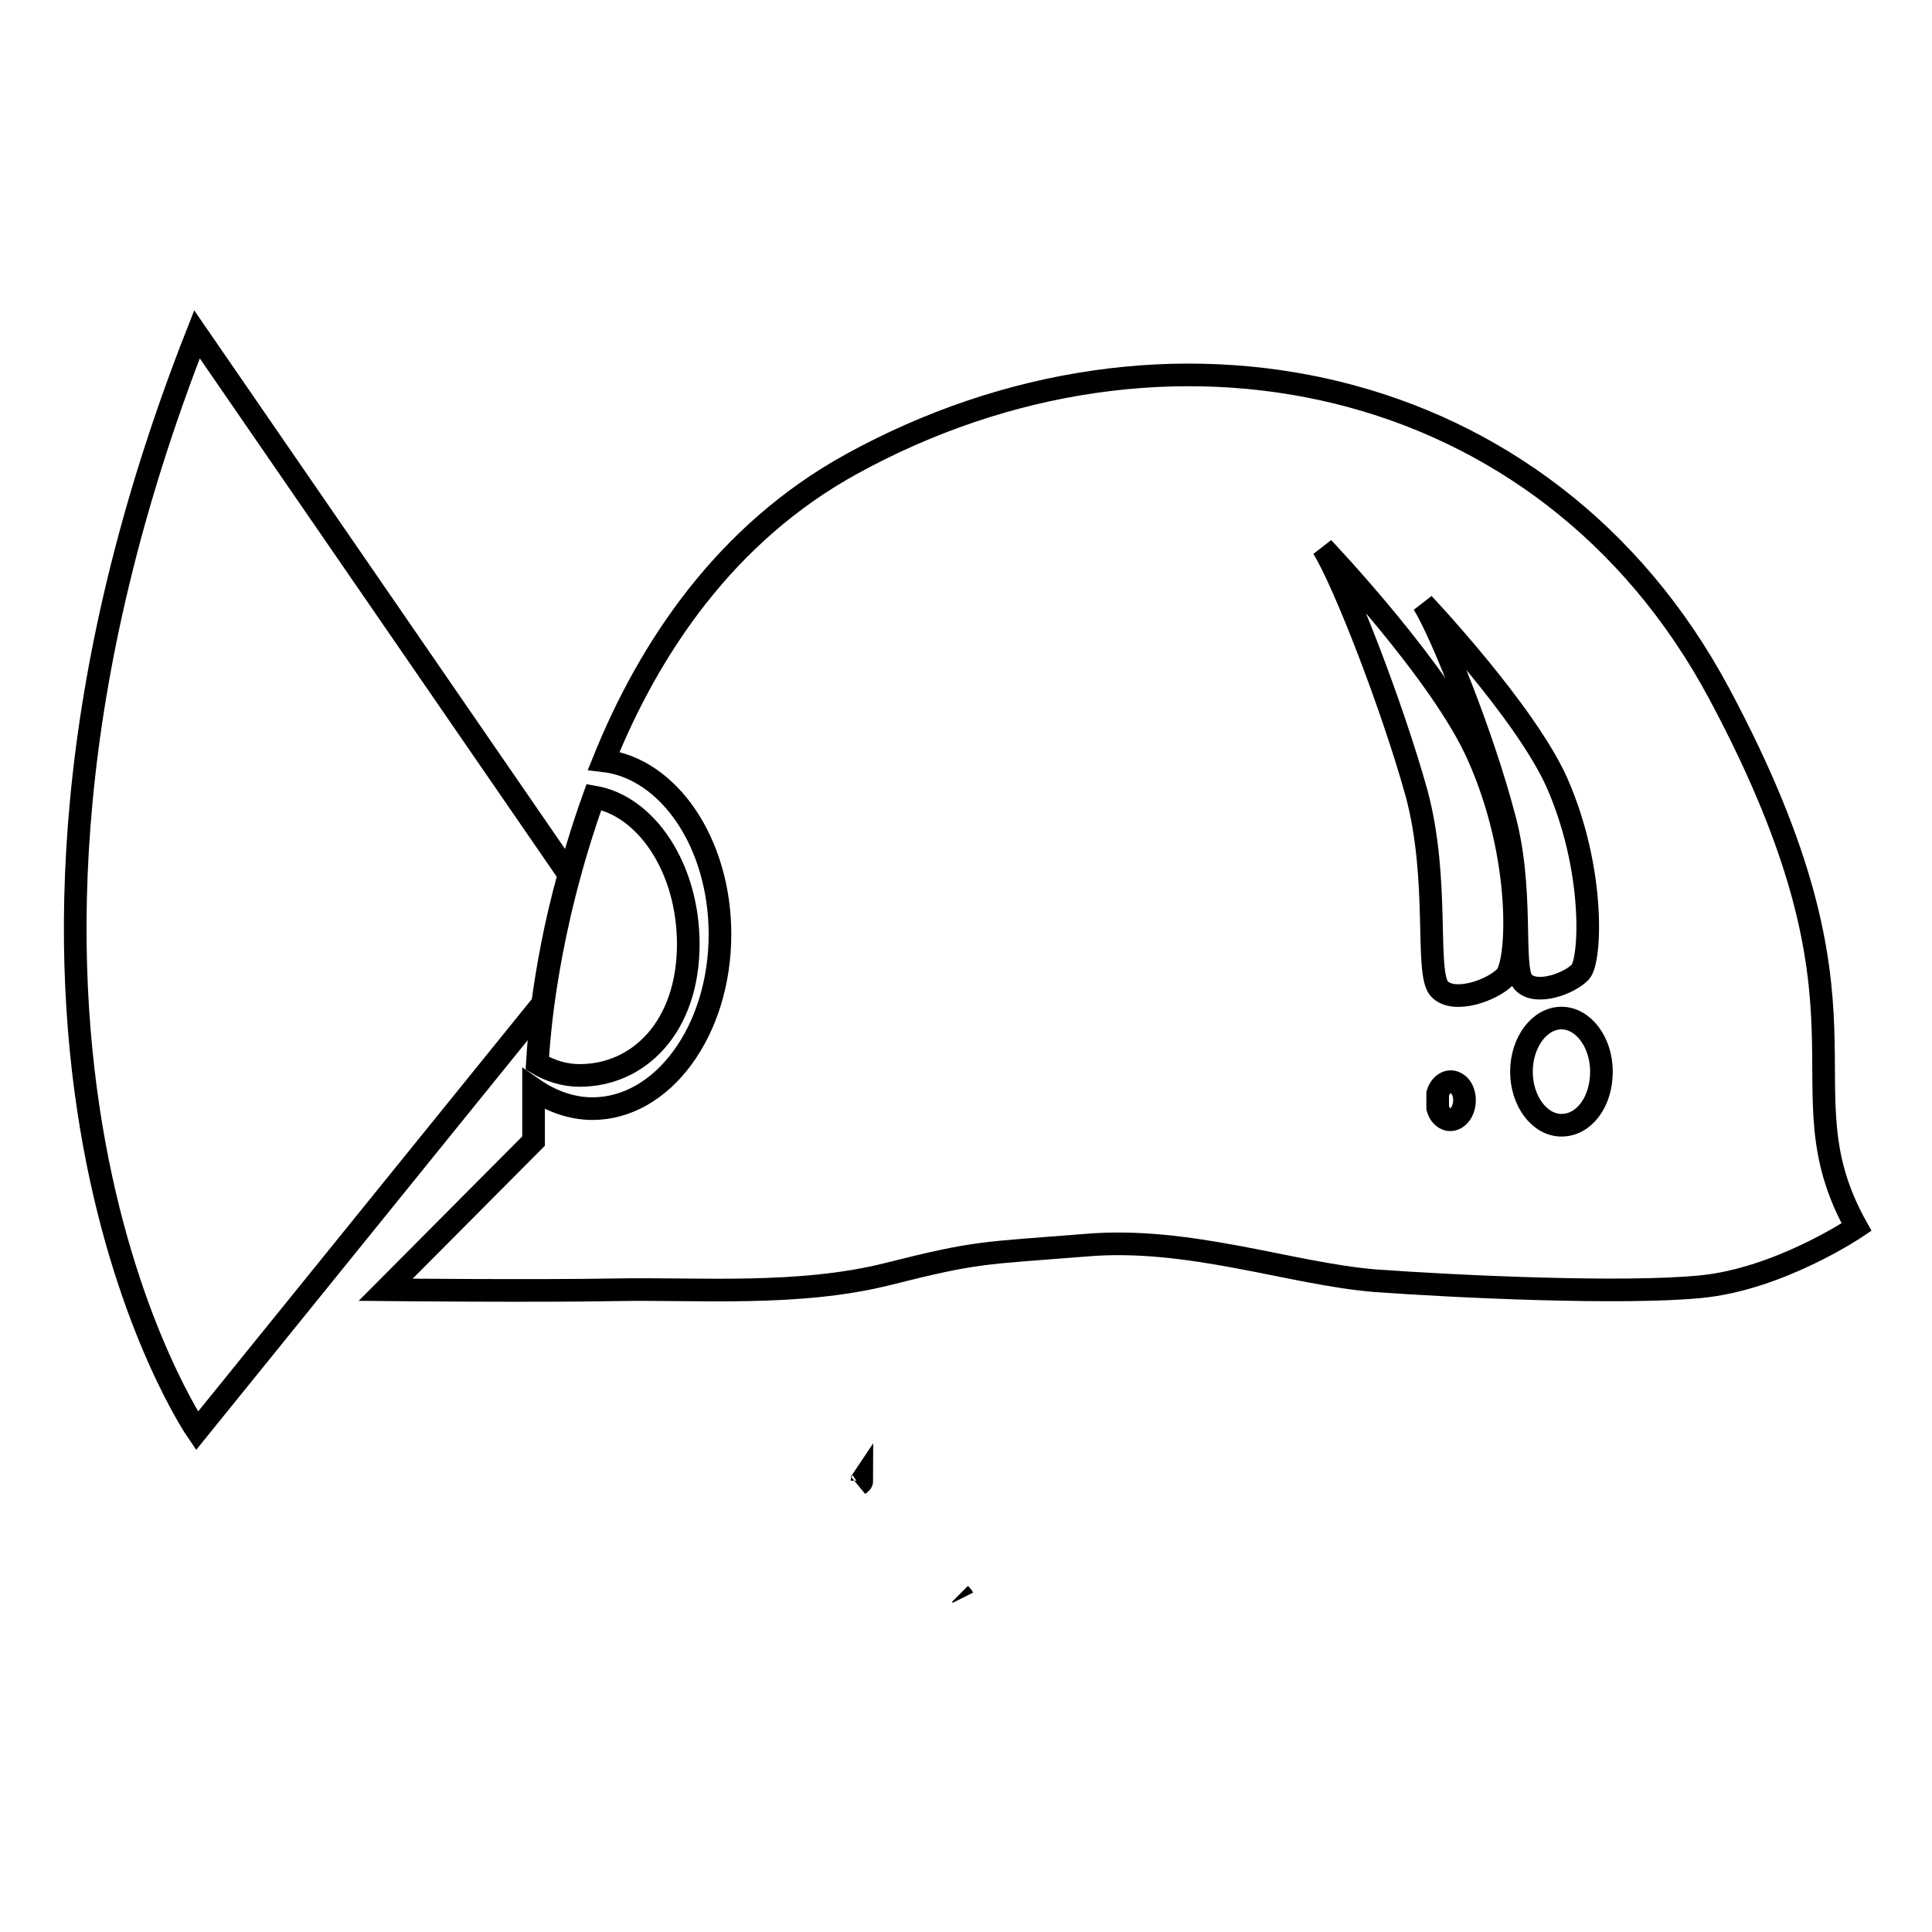
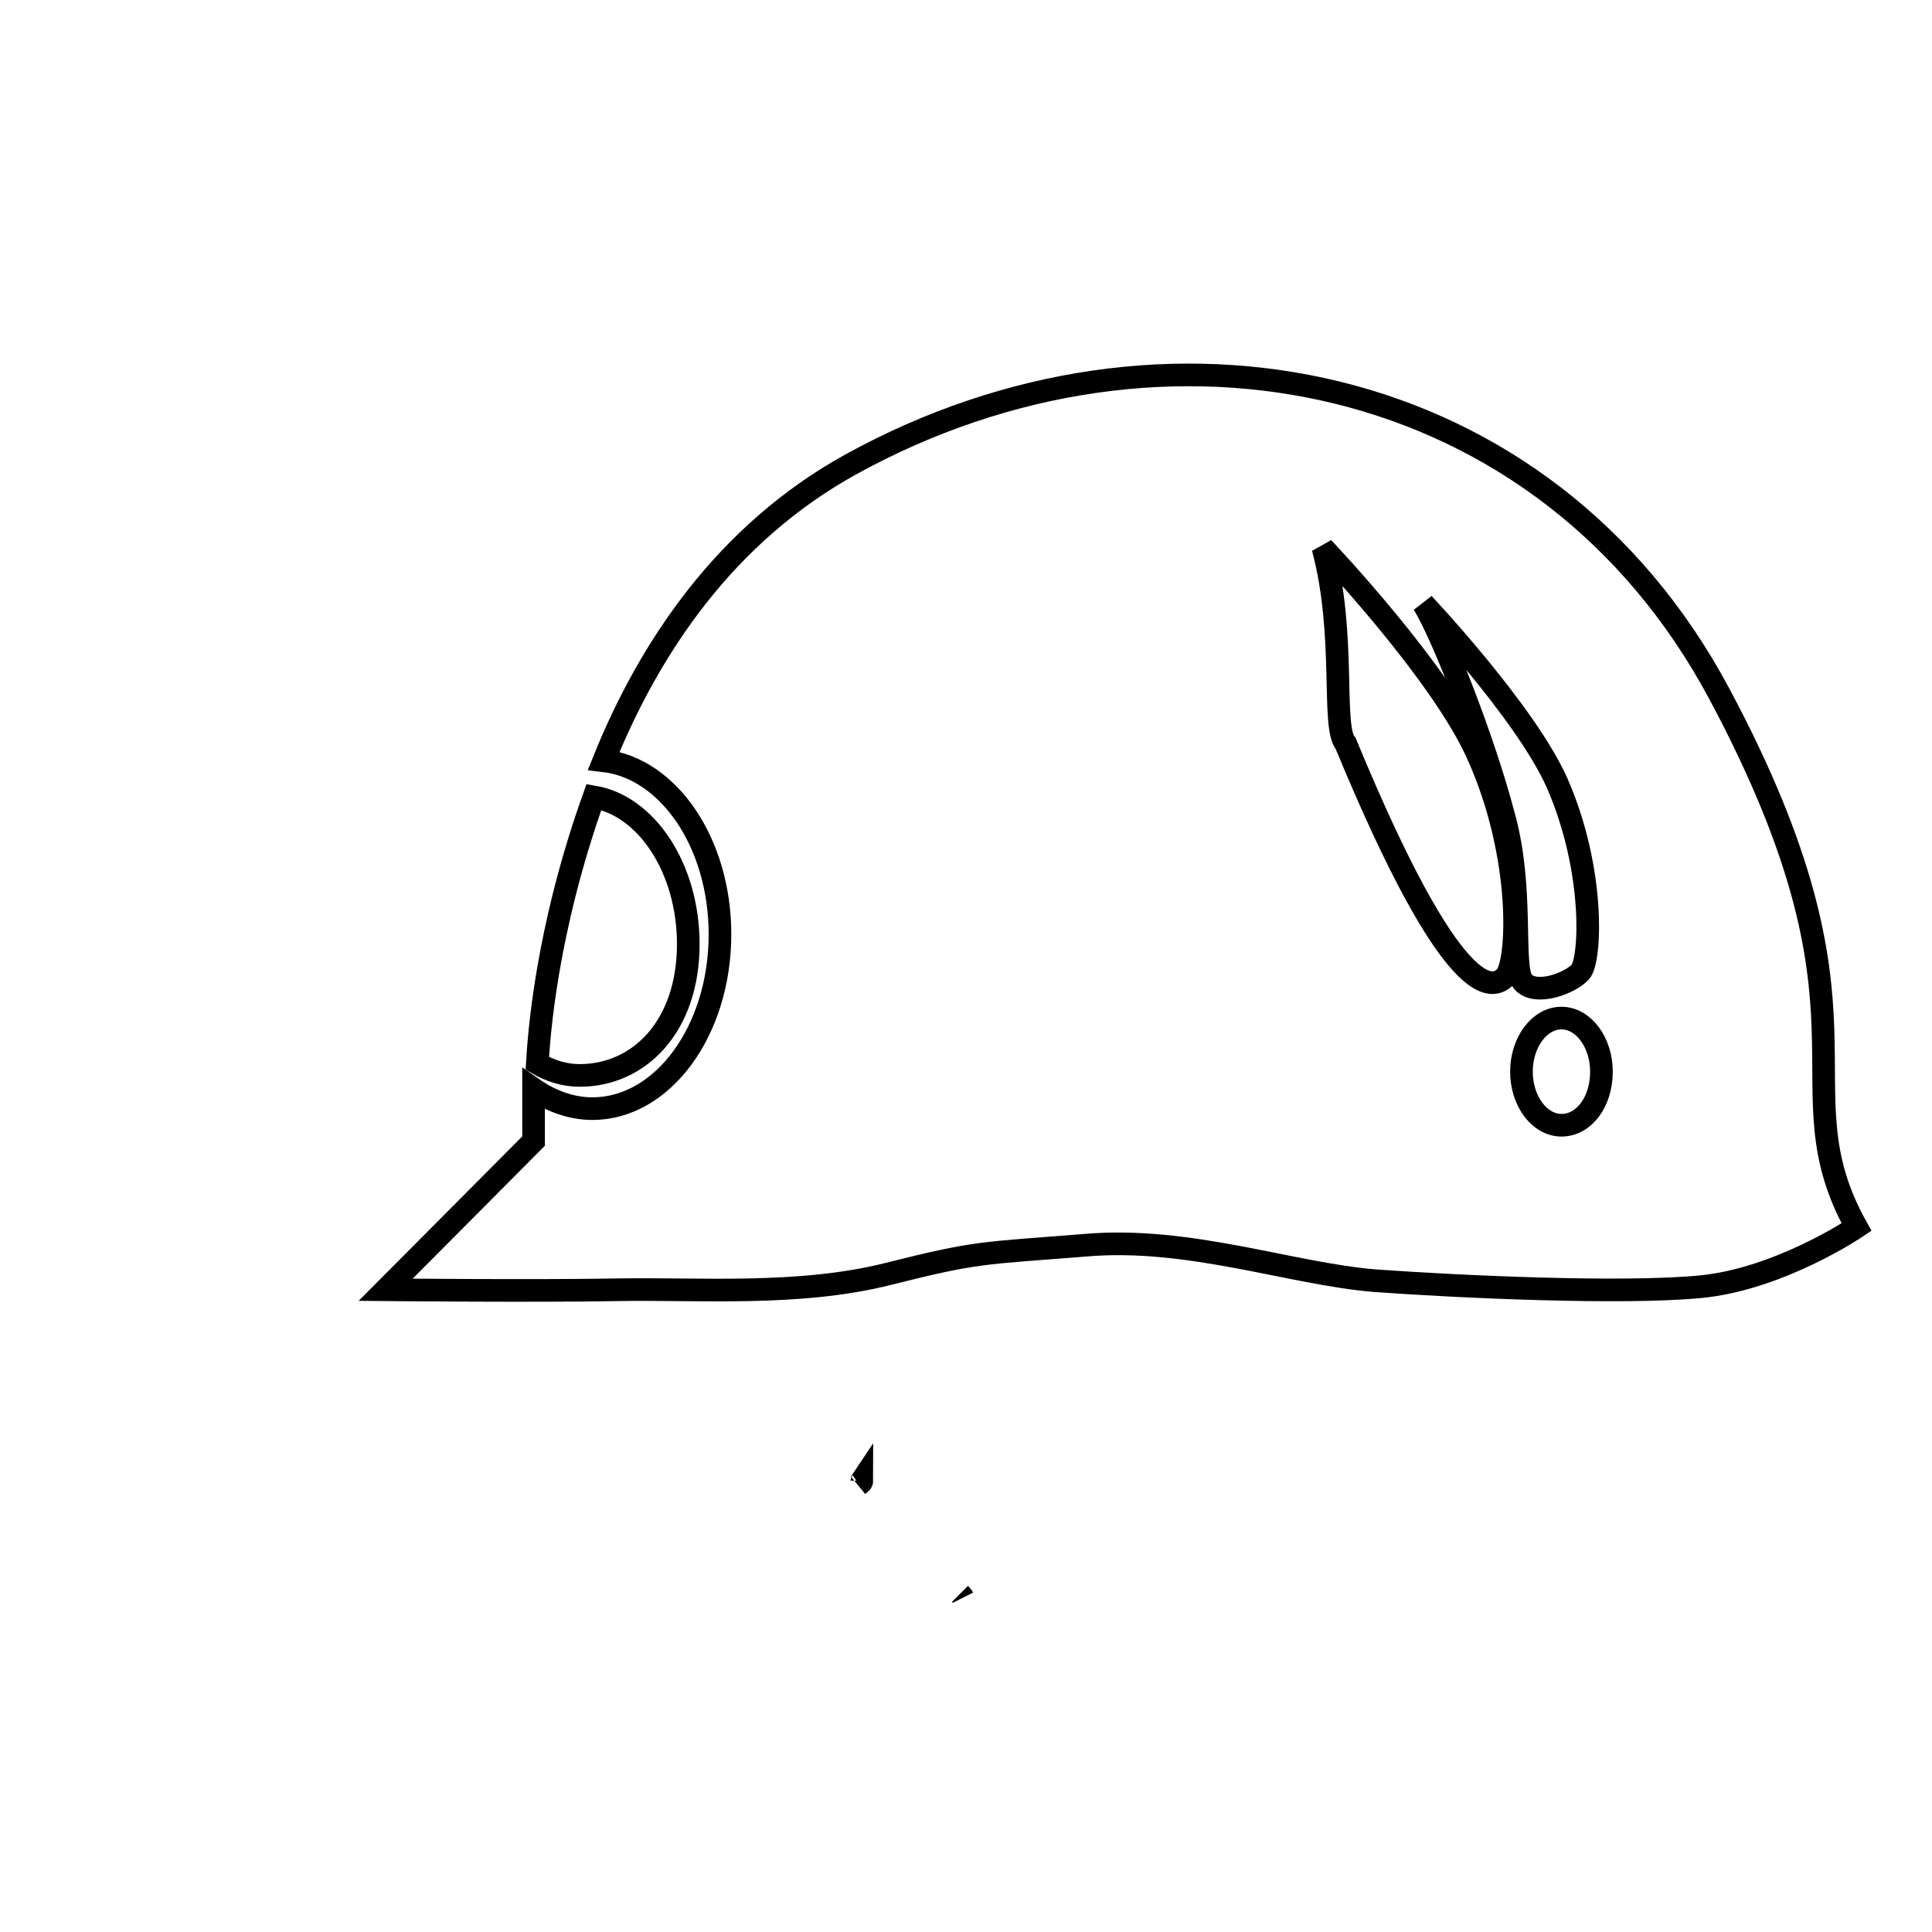
<svg xmlns="http://www.w3.org/2000/svg" version="1.1" x="0px" y="0px" viewBox="0 0 256 256" enable-background="new 0 0 256 256" xml:space="preserve">
  <g>
    <g>
      <path stroke-width="3" fill-opacity="0" stroke="#000000" d="M127.2,211.2c0.3,0.3,0.4,0.5,0.4,0.5C127.5,211.5,127.4,211.4,127.2,211.2z" />
      <path stroke-width="3" fill-opacity="0" stroke="#000000" d="M114.2,196.2c-0.2,0.3-0.4,0.5-0.4,0.5C114.1,196.5,114.2,196.4,114.2,196.2z" />
      <path stroke-width="3" fill-opacity="0" stroke="#000000" d="M35.8,143.4" />
-       <path stroke-width="3" fill-opacity="0" stroke="#000000" d="M199.5,129.4c1.7-1.8,2.4-15.7-3.6-29.2c-4.8-11-20.6-27.6-20.6-27.6c2.8,4.5,9.2,21,12.4,32.5c3.1,11.5,1.1,23.7,3,25.9C192.6,133.1,197.8,131.2,199.5,129.4z" />
-       <path stroke-width="3" fill-opacity="0" stroke="#000000" d="M190.5,144.9c0.4-1.3,1.5-1.9,2.4-1.4c1,0.5,1.4,2,1,3.3c-0.4,1.3-1.5,1.9-2.4,1.4c-0.5-0.3-0.8-0.7-1-1.4V144.9z" />
+       <path stroke-width="3" fill-opacity="0" stroke="#000000" d="M199.5,129.4c1.7-1.8,2.4-15.7-3.6-29.2c-4.8-11-20.6-27.6-20.6-27.6c3.1,11.5,1.1,23.7,3,25.9C192.6,133.1,197.8,131.2,199.5,129.4z" />
      <path stroke-width="3" fill-opacity="0" stroke="#000000" d="M227.8,91.9c-23-43-73.6-53.2-115-30.4C96.1,70.7,86,85.9,80,100.8c8.6,1,15.4,10.9,15.4,23c0,12.8-7.6,23.1-16.9,23.1c-2.8,0-5.5-1-7.8-2.6v6.9l-19.6,19.7c0,0,20.1,0.2,30.7,0c10.6-0.2,24,0.9,35.9-2.1c11.9-3,12.4-2.7,26.1-3.8c13.7-1.2,27.3,3.8,38.4,4.7c11.1,0.8,32.7,1.8,43.1,0.8c10.5-1,20.7-7.9,20.7-7.9C235.4,143.6,250.8,134.9,227.8,91.9z M188.6,80c0,0,13.5,14.3,17.7,23.7c5.1,11.6,4.5,23.6,3.1,25.1c-1.4,1.5-5.9,3.2-7.6,1.3c-1.6-1.9,0.2-12.4-2.6-22.2C196.6,98,191,83.8,188.6,80z M206.9,149.1c-2.9,0-5.3-3.2-5.3-7.1s2.4-7.1,5.3-7.1c2.9,0,5.3,3.2,5.3,7.1C212.2,146,209.9,149.1,206.9,149.1z" />
-       <path stroke-width="3" fill-opacity="0" stroke="#000000" d="M26.1,44.3c-36.3,92.4,0,145.3,0,145.3L71.9,133c0.6-4.4,1.6-10.3,3.5-17.1L26.1,44.3z" />
      <path stroke-width="3" fill-opacity="0" stroke="#000000" d="M76.8,142.5c7.9,0,14.4-6.5,14.4-17.4c0-10-5.5-18.3-12.5-19.5c-6.4,17.9-7.3,31.9-7.5,35.3C72.9,141.9,74.8,142.5,76.8,142.5z" />
    </g>
  </g>
</svg>